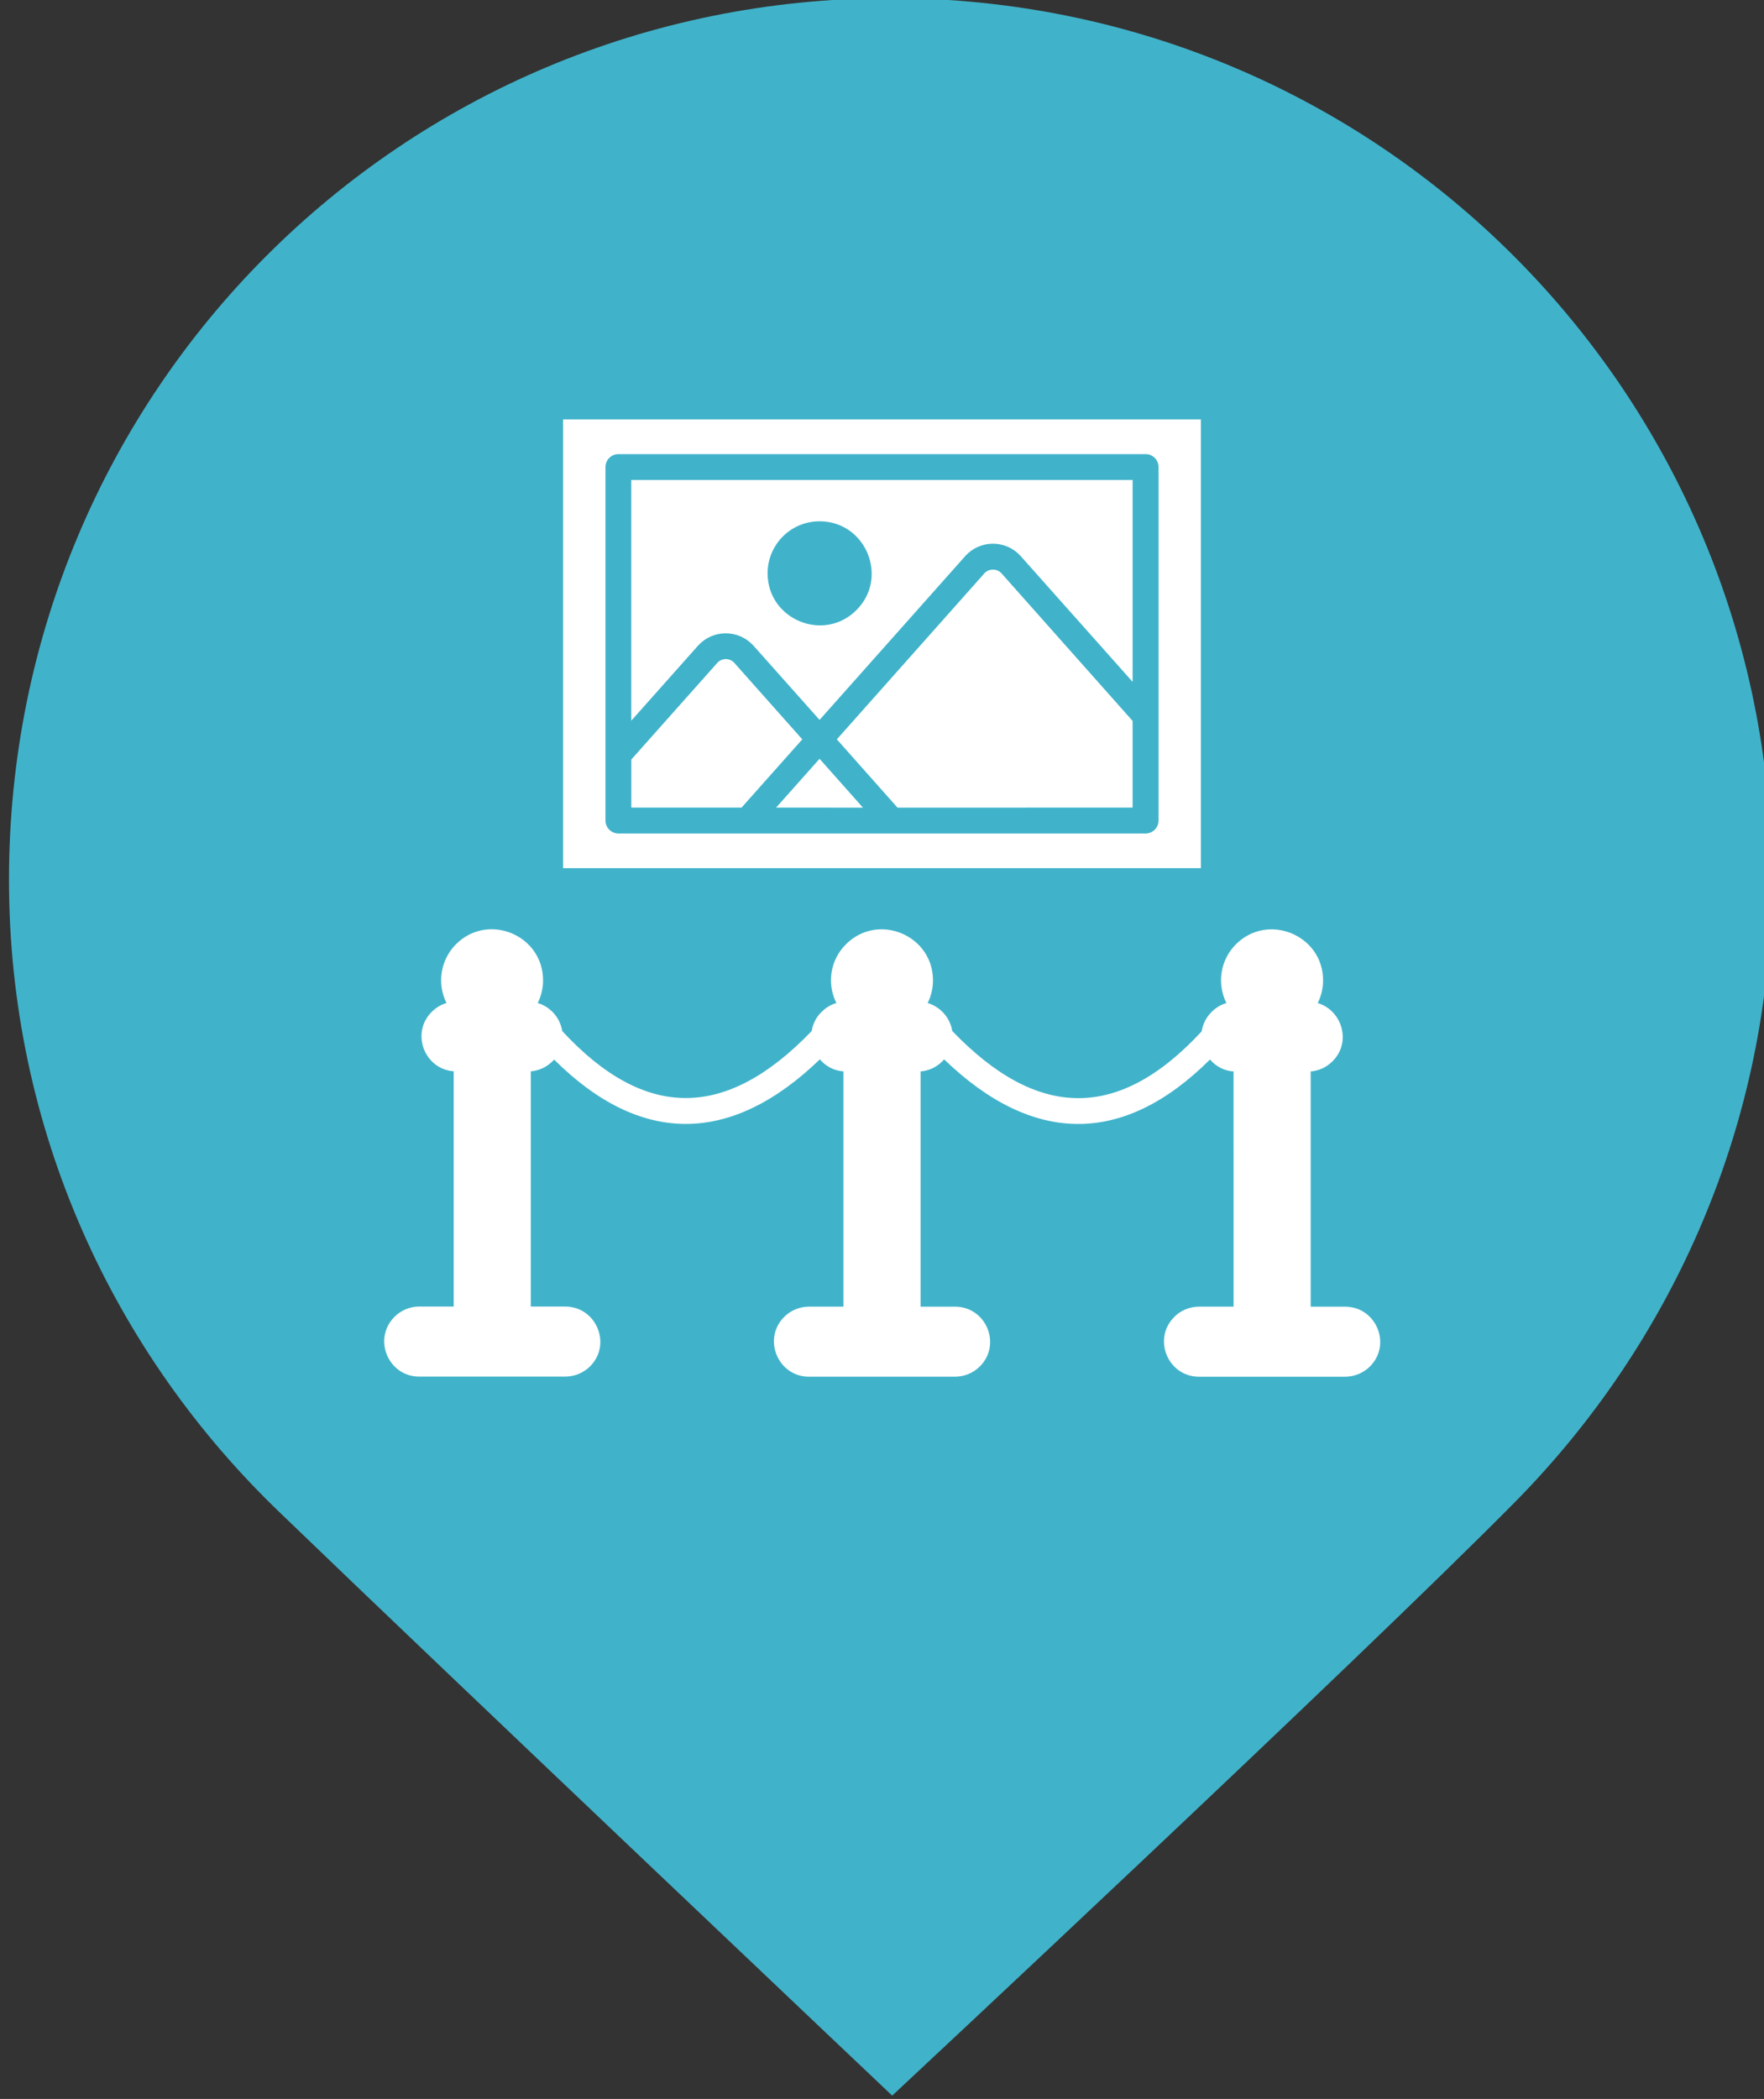
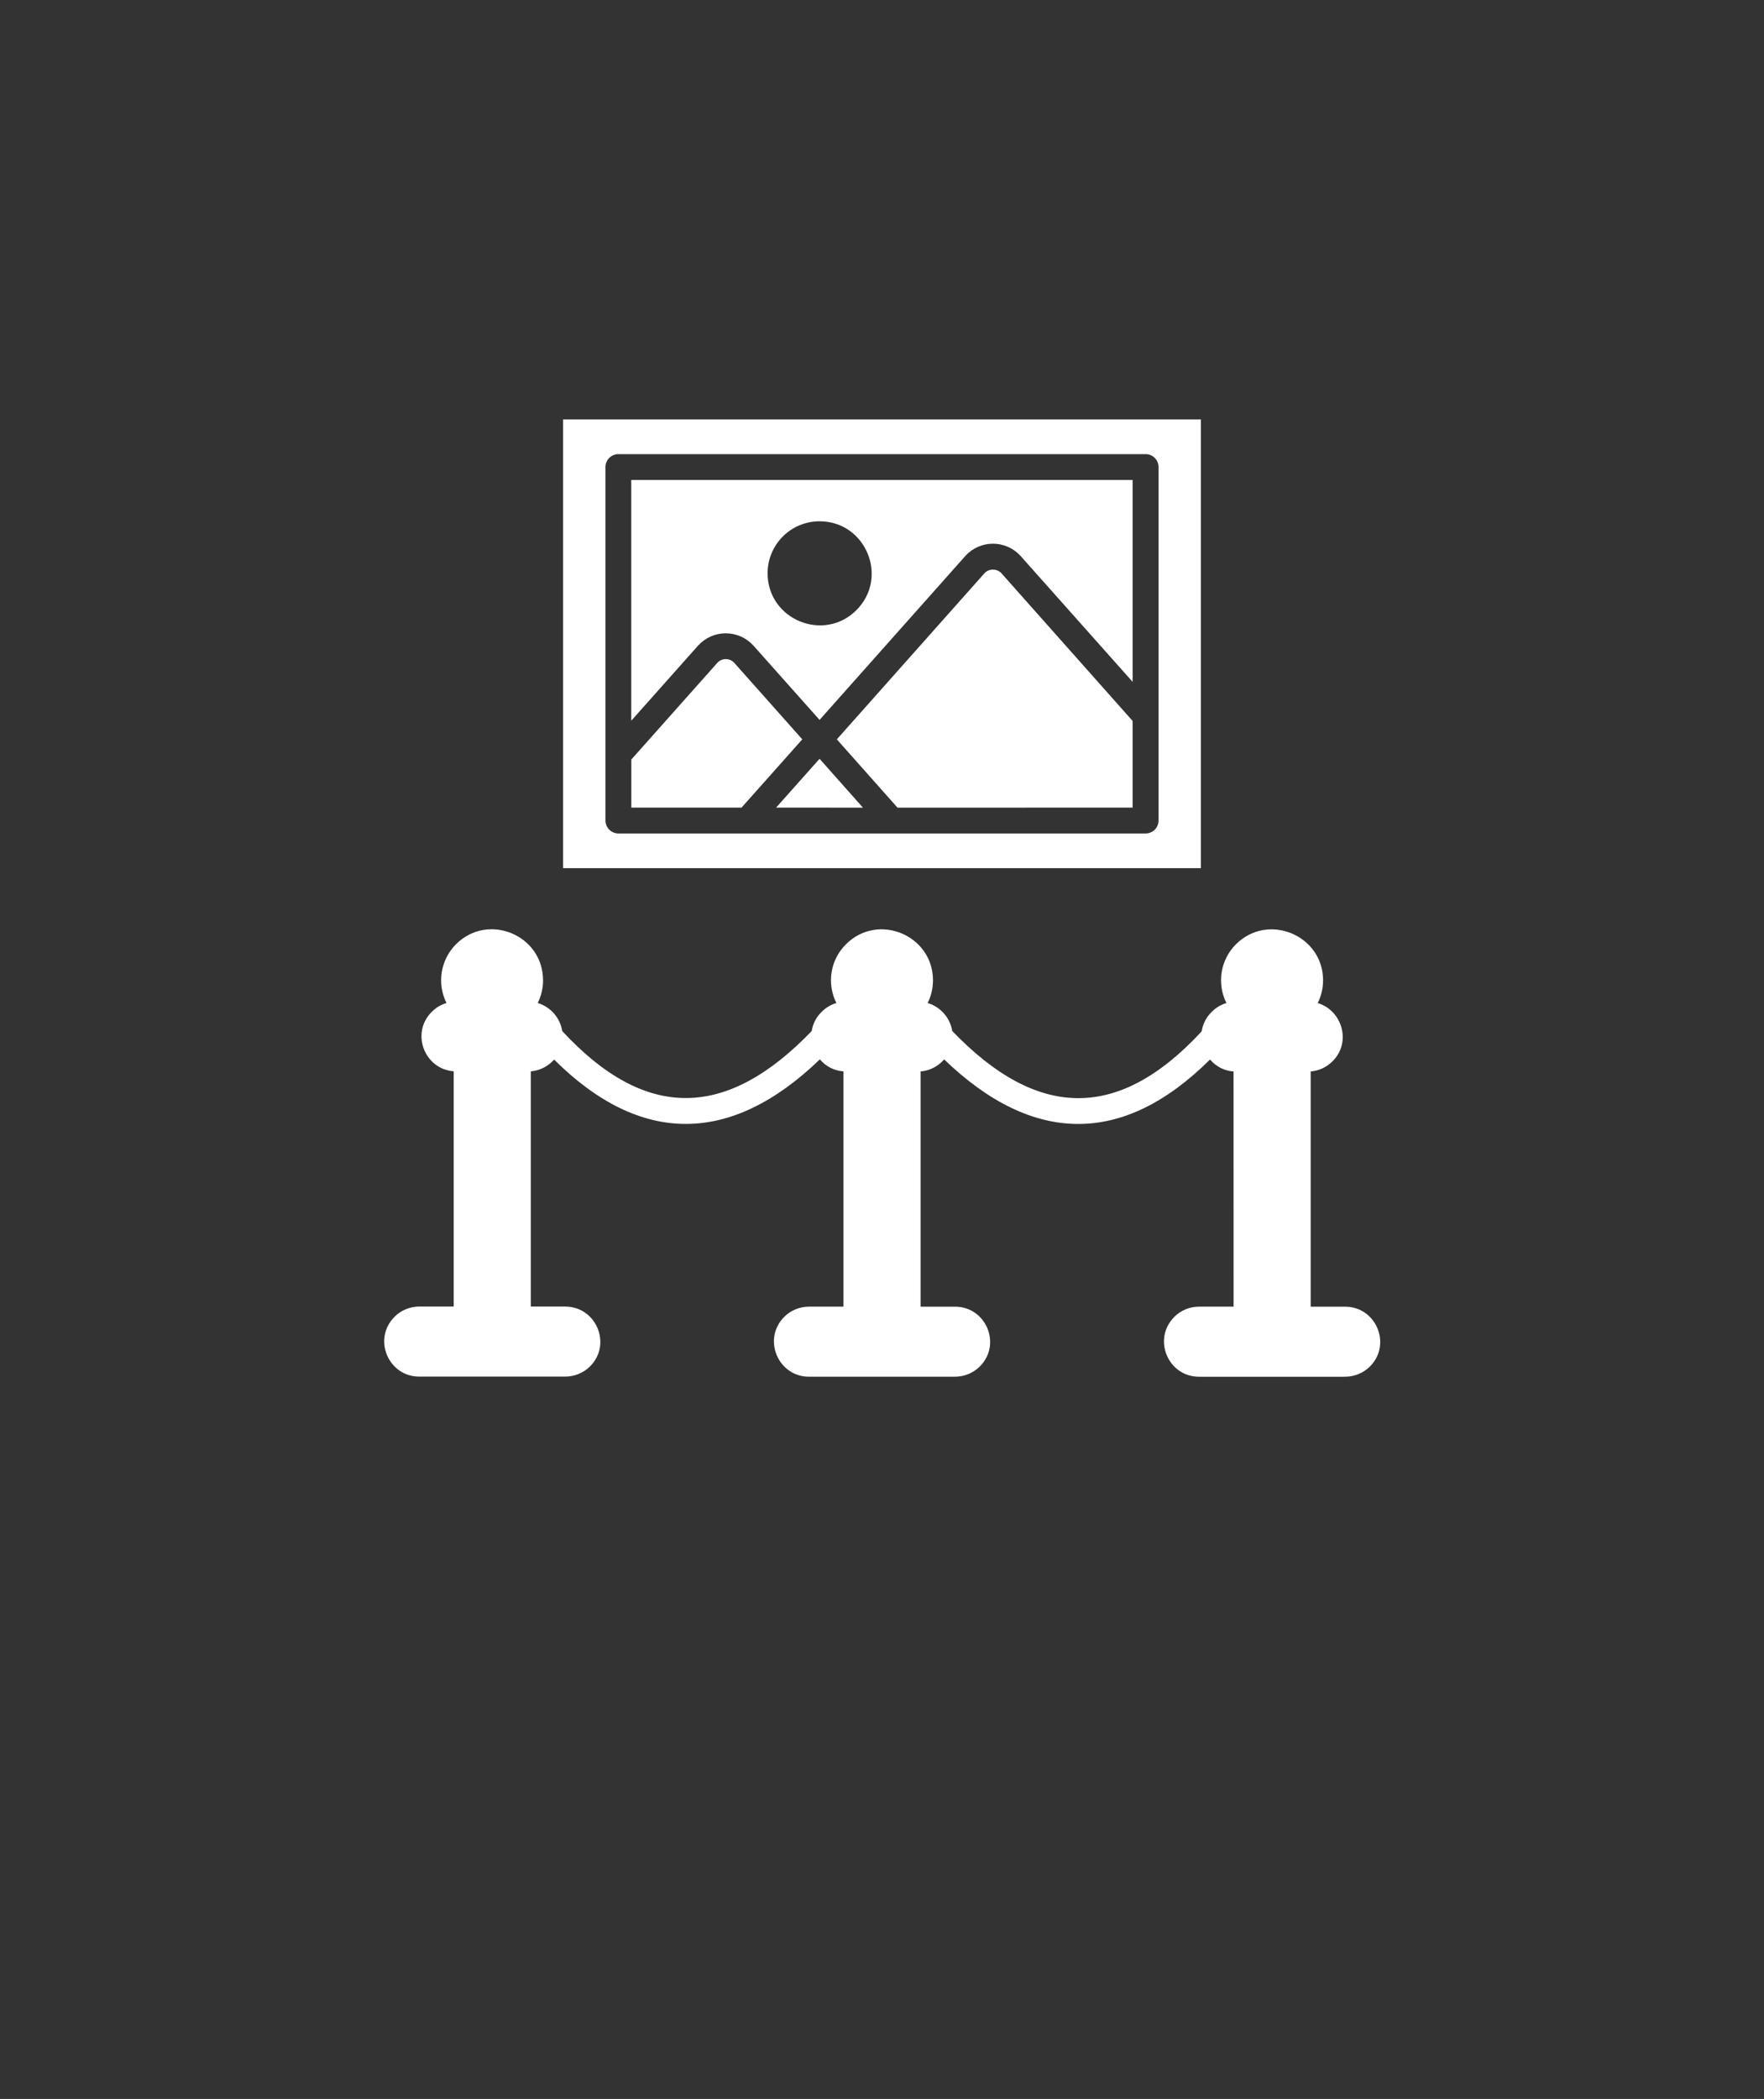
<svg xmlns="http://www.w3.org/2000/svg" xmlns:ns1="http://www.inkscape.org/namespaces/inkscape" xmlns:ns2="http://sodipodi.sourceforge.net/DTD/sodipodi-0.dtd" version="1.1" id="svg2" ns1:version="0.91 r13725" ns2:docname="art_gallery.svg" x="0px" y="0px" viewBox="0 0 29.397 34.97" xml:space="preserve" width="29.397" height="34.97">
  <rect x="0" y="0" width="29.397" height="34.97" fill="#333333" stroke="none" />
  <defs id="defs641" />
  <style type="text/css" id="style3">
	.st0{fill:#008080;}
	.st1{fill:#909CE1;}
	.st2{fill:#FFFFFF;}
	.st3{fill:#0A7FC9;}
	.st4{fill:#7B9EB0;}
	.st5{fill:#4B96F3;}
	.st6{fill:#F88181;}
	.st7{fill:#4DB546;}
	.st8{fill:#E5454C;}
	.st9{fill:#14BFFF;}
</style>
  <ns2:namedview bordercolor="#666666" borderopacity="1" gridtolerance="10" guidetolerance="10" id="namedview408" ns1:current-layer="g151" ns1:cx="13.796908" ns1:cy="19.531984" ns1:pageopacity="0" ns1:pageshadow="2" ns1:window-height="793" ns1:window-maximized="1" ns1:window-width="1536" ns1:window-x="-8" ns1:window-y="-8" ns1:zoom="12.61757" objecttolerance="10" pagecolor="#ffffff" showgrid="false" ns1:snap-bbox="true" ns1:bbox-paths="true" ns1:bbox-nodes="true" ns1:snap-bbox-edge-midpoints="true" ns1:snap-bbox-midpoints="true" ns1:object-paths="true" ns1:snap-intersection-paths="true" ns1:object-nodes="true" ns1:snap-smooth-nodes="true" ns1:snap-midpoints="true" ns1:snap-object-midpoints="true" ns1:snap-center="true" ns1:snap-text-baseline="true" ns1:snap-page="true" ns1:snap-global="false" fit-margin-top="0" fit-margin-left="0" fit-margin-right="0" fit-margin-bottom="0" />
  <g id="g151" transform="matrix(0.306,0,0,0.306,212.575,-43.85)">
-     <path id="path4745" ns1:connector-curvature="0" class="st4" d="m -646.2,143.2 c -26.6,0 -48,21.4 -48,48 0,13.6 5.7,25.8 14.8,34.5 8.6,8.3 33.3,31.7 33.3,31.7 0,0 25.3,-23.6 33.9,-32.3 8.6,-8.7 14,-20.7 14,-33.9 0,-26.5 -21.4,-48 -48,-48 l 0,0 z" style="fill:#40b3ca;fill-opacity:1" />
    <g id="g5140" transform="matrix(1.21,0,0,1.21,206.861,-70.612)" />
  </g>
  <path d="m 20.013,6.989 -10.63,0 0,7.475 10.63,0 z m -9.707,0.577 8.786,0 c 0.119,0 0.215,0.096 0.215,0.215 l 0,5.89 c 0,0.119 -0.096,0.215 -0.215,0.215 l -8.786,0 c -0.119,0 -0.216,-0.097 -0.216,-0.215 l 0,-5.89 c 0,-0.119 0.097,-0.215 0.216,-0.215 z m 3.352,1.119 c 0.771,0 1.159,0.936 0.614,1.48 -0.545,0.545 -1.48,0.156 -1.48,-0.613 -7.01e-4,-0.23 0.091,-0.45 0.253,-0.613 0.162,-0.163 0.383,-0.254 0.613,-0.254 z M 13.37,12.318 12.231,11.037 c -0.036,-0.036 -0.085,-0.056 -0.135,-0.056 -0.051,0 -0.1,0.02 -0.136,0.056 l -1.439,1.617 0,0.801 1.837,0 z m 1.011,1.138 -0.723,-0.814 -0.724,0.813 z m -0.435,-1.138 1.011,1.138 3.918,-7e-4 0,-1.444 -2.191,-2.466 c -0.076,-0.074 -0.197,-0.074 -0.273,0 z m -1.393,-1.565 1.105,1.241 2.432,-2.734 0,-7.005e-4 c 0.118,-0.128 0.284,-0.201 0.458,-0.201 0.173,0 0.34,0.073 0.457,0.201 l 1.87,2.101 0,-3.364 -8.355,0 0,4.011 1.117,-1.255 c 0.118,-0.128 0.283,-0.201 0.457,-0.201 0.174,0 0.34,0.073 0.458,0.201 z m 7.61,6.901 c -1.451,1.443 -2.955,1.417 -4.429,-0.004 l -7e-4,0 c -0.009,0.011 -0.019,0.022 -0.029,0.032 -0.097,0.098 -0.226,0.158 -0.363,0.169 l 0,3.919 0.575,0 c 0.516,0 0.781,0.627 0.413,0.996 -0.109,0.109 -0.258,0.17 -0.413,0.171 l -2.435,0 c -0.514,0 -0.781,-0.627 -0.413,-0.996 l 0,-7e-4 c 0.109,-0.109 0.258,-0.17 0.413,-0.171 l 0.575,0 0,-3.919 c -0.153,-0.011 -0.295,-0.083 -0.393,-0.201 -1.473,1.421 -2.978,1.447 -4.429,0.004 -0.008,0.009 -0.018,0.018 -0.025,0.027 l -7.012e-4,0 c -0.098,0.098 -0.226,0.158 -0.363,0.169 l 0,3.919 0.575,0 c 0.514,0 0.781,0.627 0.413,0.996 -0.109,0.109 -0.258,0.17 -0.413,0.171 l -2.435,0 c -0.514,0 -0.78,-0.627 -0.411,-0.996 l 0,-7e-4 c 0.109,-0.109 0.257,-0.17 0.411,-0.171 l 0.575,0 0,-3.919 C 7.076,17.813 6.839,17.214 7.195,16.858 l 7.021e-4,0 c 0.068,-0.069 0.152,-0.12 0.245,-0.147 -0.163,-0.327 -0.099,-0.721 0.159,-0.98 0.535,-0.533 1.45,-0.153 1.45,0.601 l 7.012e-4,0 c 0,0.131 -0.031,0.261 -0.089,0.379 0.214,0.065 0.373,0.246 0.408,0.467 1.391,1.503 2.741,1.473 4.157,0 l 7.01e-4,0 c 0.018,-0.121 0.076,-0.234 0.165,-0.319 0.068,-0.069 0.152,-0.12 0.246,-0.148 -0.164,-0.327 -0.1,-0.722 0.16,-0.979 0.533,-0.533 1.45,-0.153 1.45,0.601 0,0.131 -0.03,0.261 -0.089,0.378 0.214,0.064 0.374,0.245 0.41,0.466 1.415,1.473 2.766,1.509 4.157,0.006 l 0,-7e-4 c 0.019,-0.123 0.077,-0.236 0.166,-0.323 0.068,-0.069 0.152,-0.12 0.246,-0.148 -0.163,-0.326 -0.1,-0.721 0.159,-0.979 0.534,-0.533 1.452,-0.152 1.452,0.601 0,0.131 -0.031,0.261 -0.089,0.379 0.4,0.117 0.571,0.647 0.246,0.97 l -7e-4,0 c -0.097,0.098 -0.226,0.158 -0.363,0.169 l 0,3.919 0.575,0 c 0.514,0 0.781,0.627 0.413,0.996 -0.109,0.109 -0.258,0.17 -0.413,0.171 l -2.437,0 c -0.514,0 -0.78,-0.627 -0.411,-0.996 l -7.01e-4,-7.01e-4 c 0.109,-0.109 0.257,-0.17 0.412,-0.171 l 0.577,0 -7.01e-4,-3.918 c -0.151,-0.01 -0.291,-0.081 -0.389,-0.196 z" id="path4" ns1:connector-curvature="0" ns2:nodetypes="cccccsssssssssccccccccsccccccccccccccccccccsccccccsccccccccsccscccccccccccsccsccccccccccccccccccscccccccscccccsccsccccccc" style="fill:#ffffff" />
</svg>